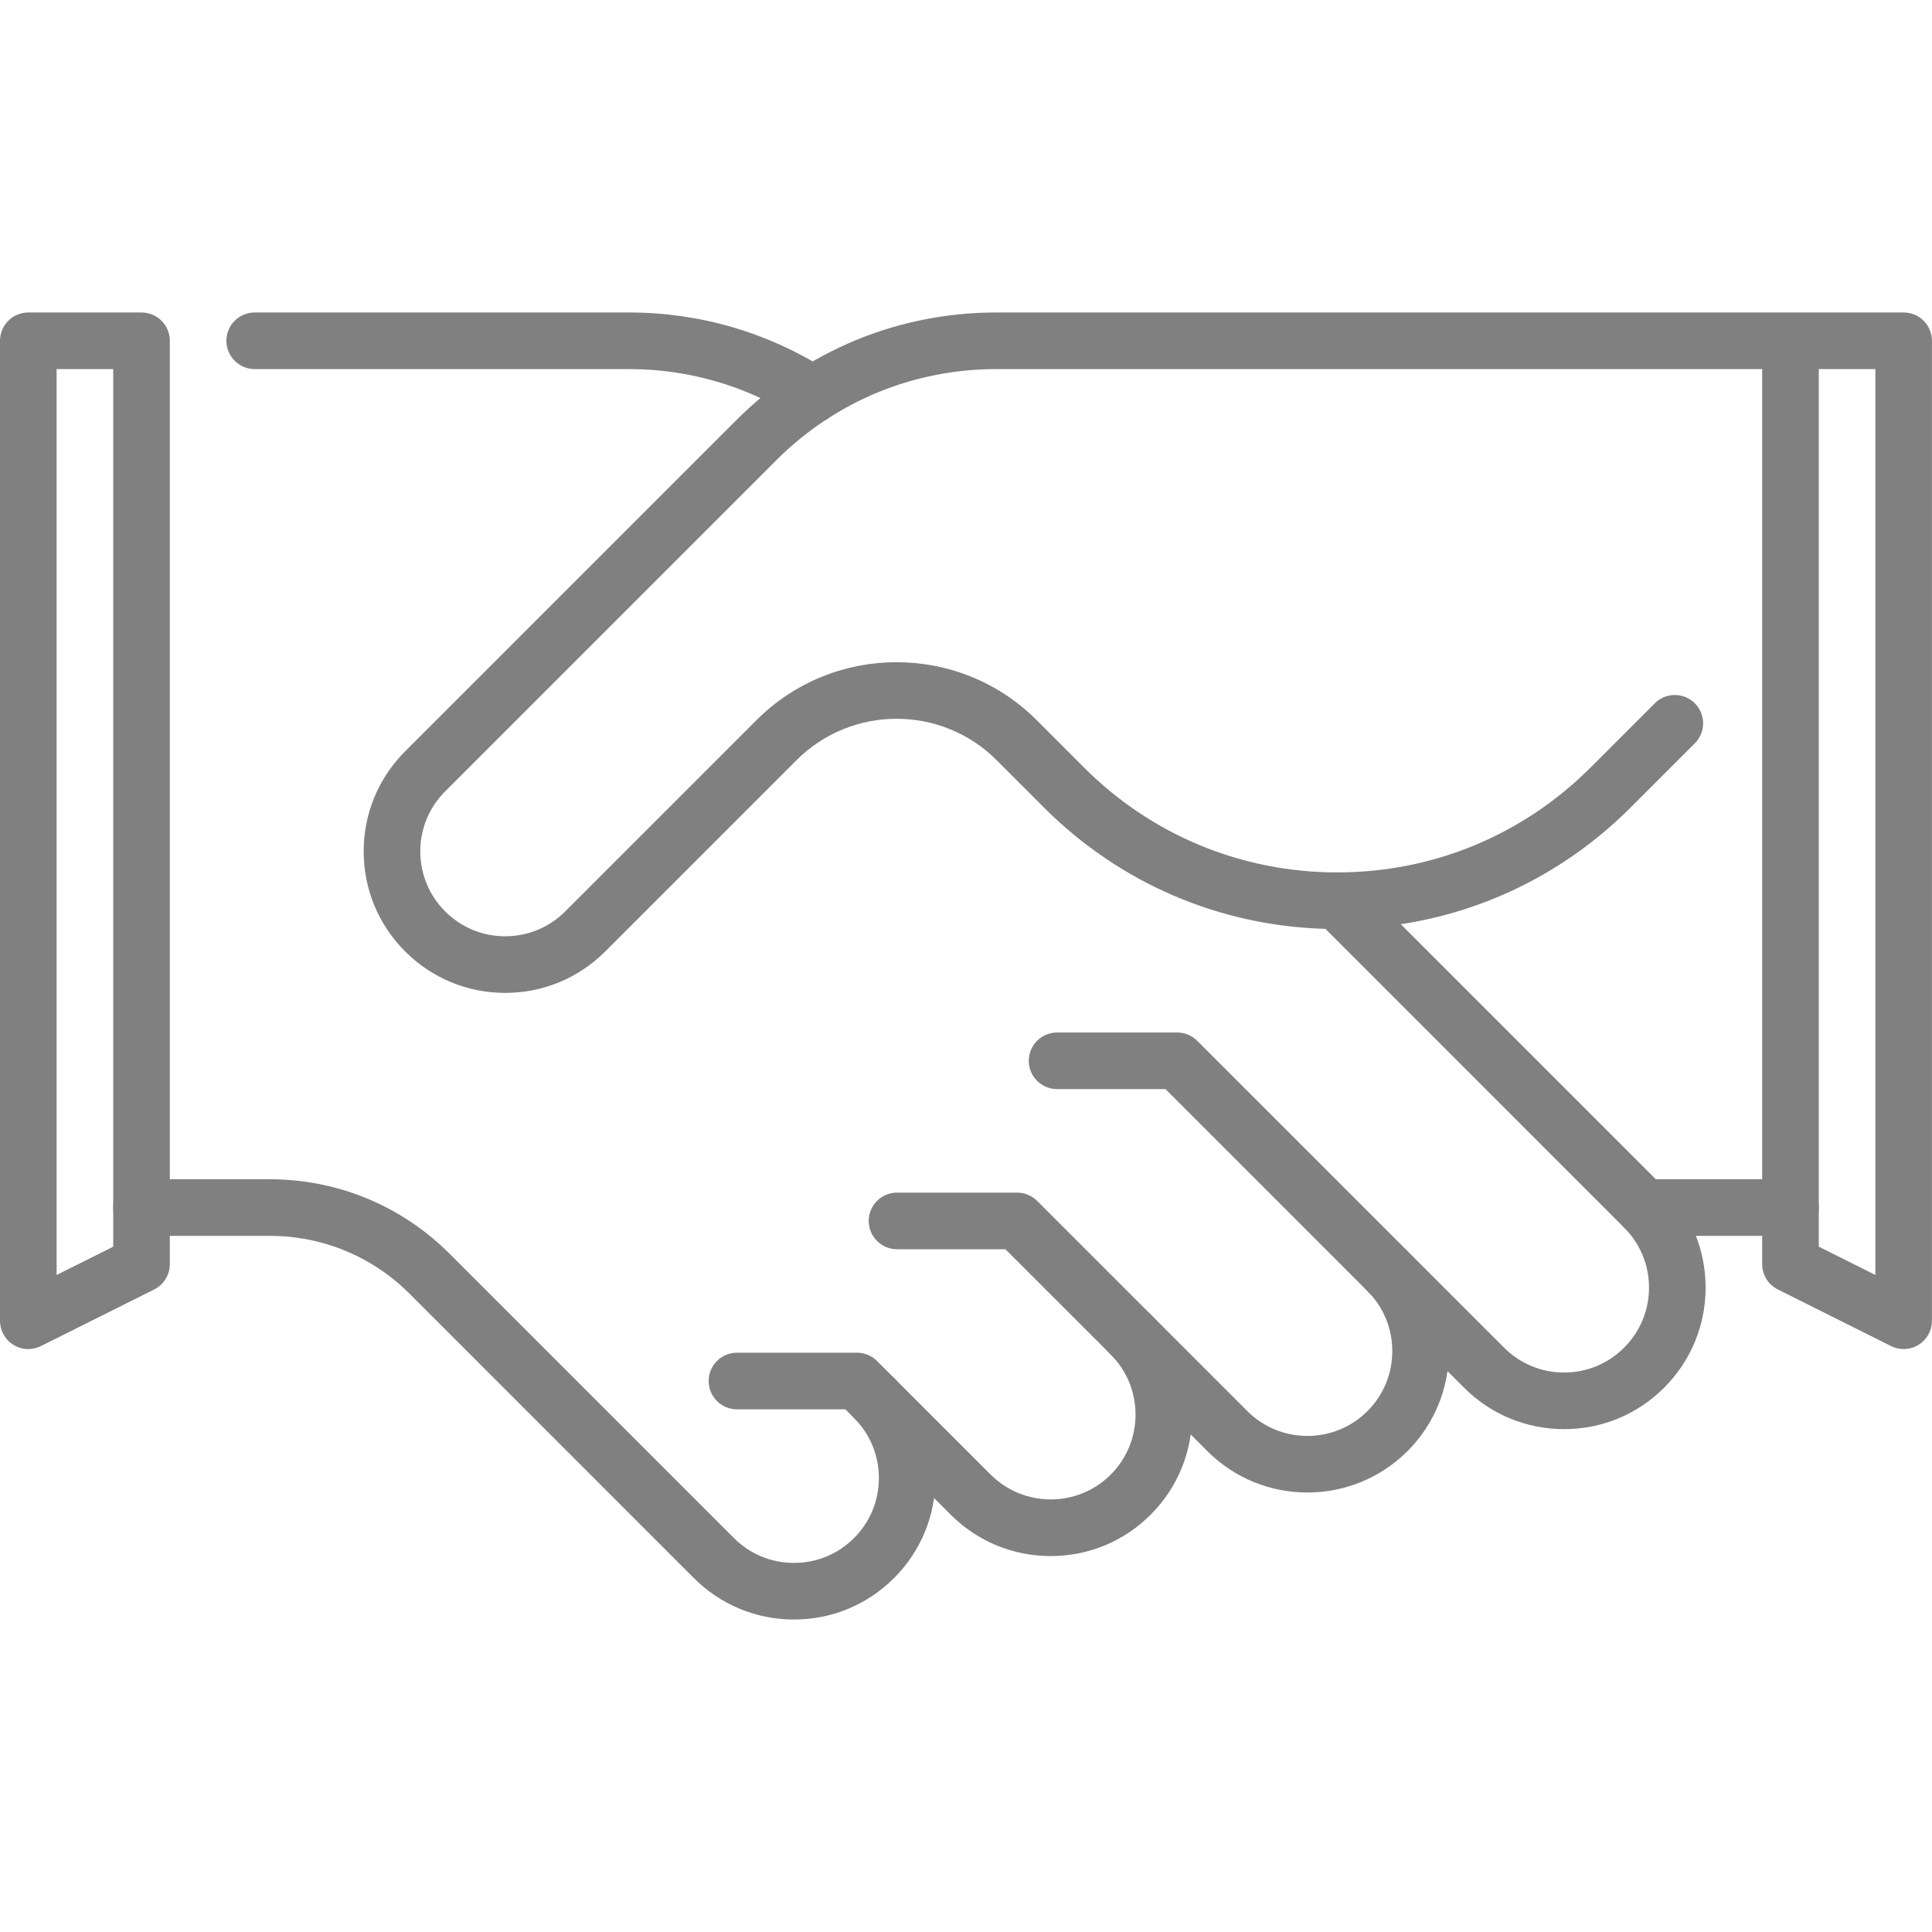
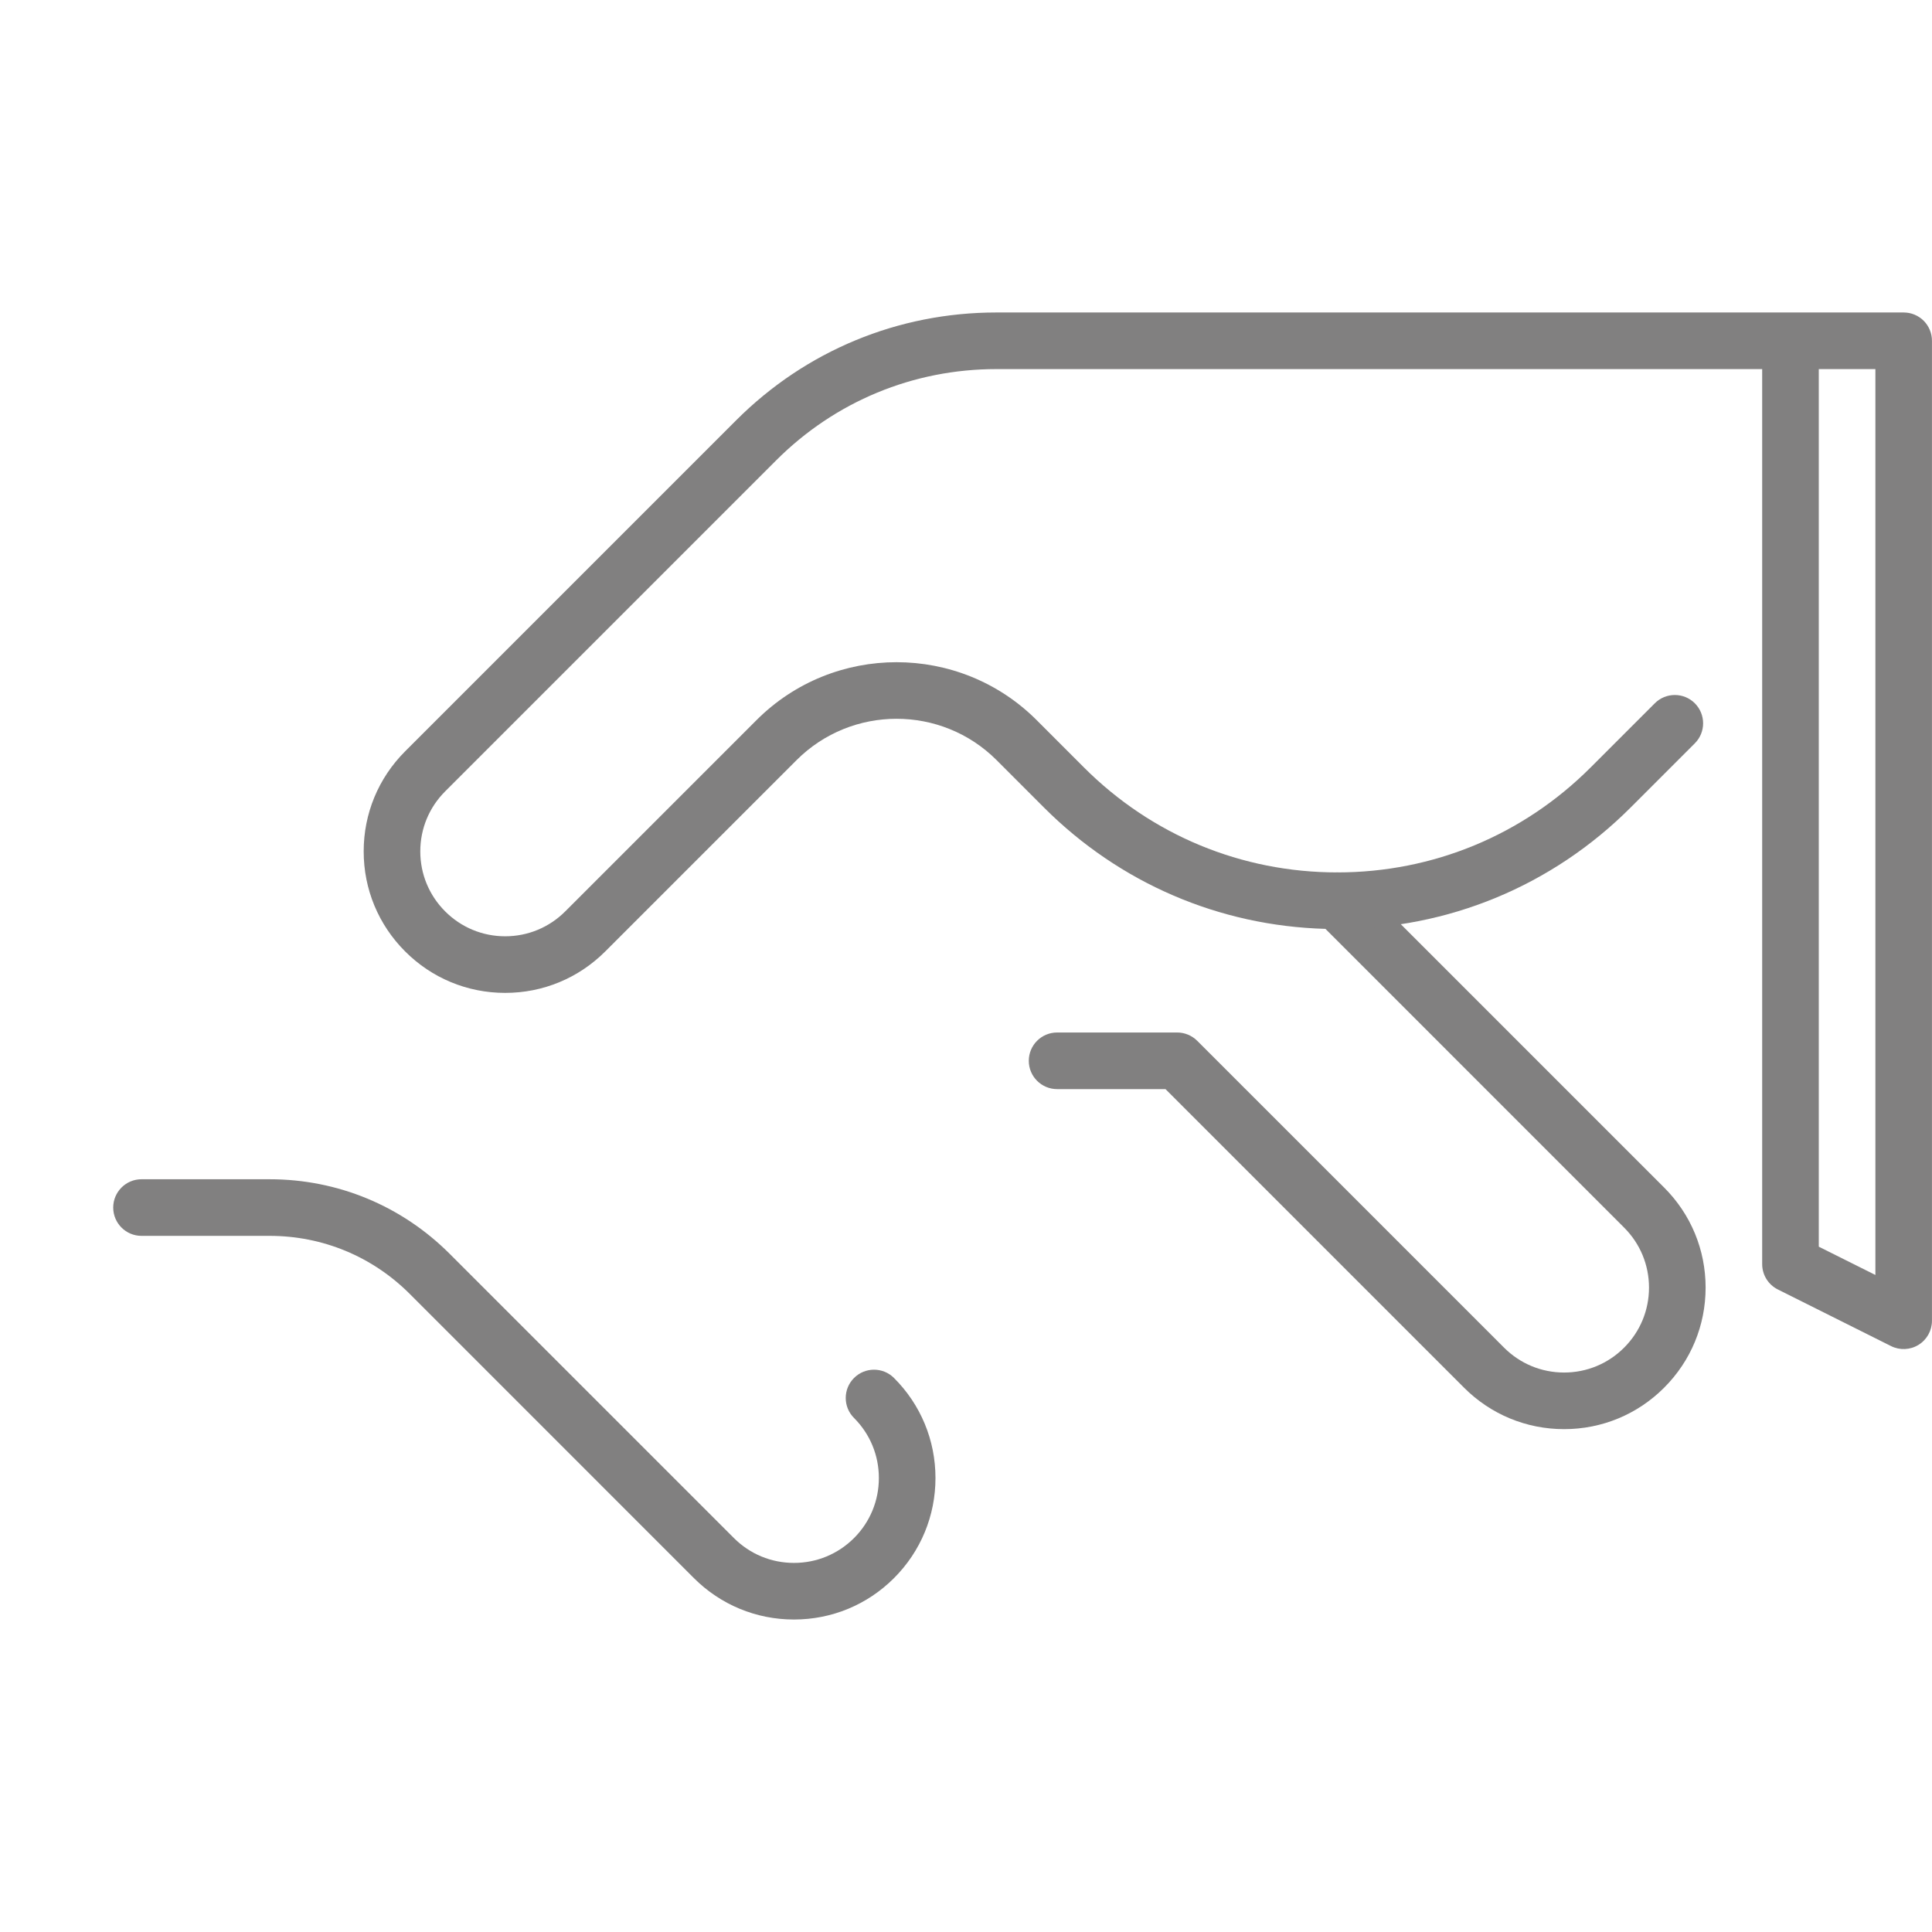
<svg xmlns="http://www.w3.org/2000/svg" width="50" height="50" viewBox="0 0 50 50" fill="none">
  <g id="027-commitment 1">
    <g id="Group">
      <g id="Group_2">
        <g id="Group_3">
          <path id="Vector" d="M20.548 41.913C19.57 41.913 18.65 41.532 17.958 40.841L10.604 33.486C9.635 32.517 8.348 31.984 6.978 31.984L3.662 31.984C3.258 31.984 2.93 31.656 2.93 31.251C2.93 30.847 3.258 30.519 3.662 30.519L6.978 30.519C8.739 30.519 10.394 31.205 11.639 32.45L18.994 39.805C19.409 40.22 19.961 40.448 20.548 40.448C21.135 40.448 21.686 40.22 22.102 39.805C22.517 39.39 22.745 38.838 22.745 38.251C22.745 37.664 22.517 37.112 22.102 36.697C21.816 36.411 21.816 35.948 22.102 35.662C22.388 35.376 22.851 35.376 23.137 35.662C23.829 36.353 24.21 37.273 24.21 38.251C24.21 39.229 23.829 40.149 23.137 40.841C22.446 41.532 21.526 41.913 20.548 41.913Z" fill="#818080" />
        </g>
        <g id="Group_4">
          <path id="Vector_2" d="M40.479 36.986C39.501 36.986 38.581 36.605 37.889 35.913L30.163 28.186H27.358C26.953 28.186 26.625 27.858 26.625 27.454C26.625 27.049 26.953 26.721 27.358 26.721H30.466C30.66 26.721 30.846 26.799 30.984 26.936L38.925 34.877C39.34 35.292 39.892 35.521 40.479 35.521C41.066 35.521 41.617 35.292 42.032 34.877C42.447 34.462 42.676 33.91 42.676 33.323C42.676 32.736 42.447 32.185 42.032 31.77L34.302 24.039C31.549 23.962 28.973 22.854 27.018 20.899L25.793 19.673C24.365 18.245 22.042 18.245 20.614 19.673L15.664 24.623C14.972 25.315 14.052 25.696 13.074 25.696C12.096 25.696 11.176 25.315 10.485 24.623C9.793 23.931 9.412 23.012 9.412 22.034C9.412 21.055 9.793 20.136 10.485 19.444L19.053 10.876C20.851 9.078 23.242 8.087 25.785 8.087L46.329 8.087C46.335 8.087 46.34 8.087 46.346 8.087H49.267C49.461 8.087 49.647 8.164 49.785 8.301C49.922 8.439 49.999 8.625 49.999 8.819V34.181C49.999 34.435 49.868 34.671 49.652 34.804C49.436 34.938 49.166 34.95 48.939 34.836L46.01 33.371C45.762 33.247 45.605 32.994 45.605 32.716V9.552L25.786 9.552C23.634 9.552 21.611 10.39 20.089 11.912L11.521 20.48C11.106 20.895 10.877 21.447 10.877 22.034C10.877 22.621 11.106 23.172 11.521 23.587C11.936 24.002 12.488 24.231 13.074 24.231C13.661 24.231 14.213 24.002 14.628 23.587L19.578 18.637C21.577 16.638 24.83 16.638 26.829 18.637L28.054 19.863C29.805 21.614 32.133 22.578 34.609 22.578C34.804 22.578 34.99 22.655 35.127 22.793L43.068 30.734C43.76 31.425 44.141 32.345 44.141 33.323C44.141 34.301 43.76 35.221 43.068 35.913C42.377 36.605 41.457 36.986 40.479 36.986ZM47.07 32.264L48.535 32.996V9.552H47.07V32.264Z" fill="#818080" />
        </g>
        <g id="Group_5">
          <path id="Vector_3" d="M34.609 24.043C34.205 24.043 33.877 23.715 33.877 23.311C33.877 22.906 34.205 22.578 34.609 22.578C37.086 22.578 39.413 21.614 41.164 19.863L42.826 18.201C43.112 17.915 43.576 17.915 43.862 18.201C44.148 18.488 44.148 18.951 43.862 19.237L42.2 20.899C40.173 22.927 37.477 24.043 34.609 24.043Z" fill="#818080" />
        </g>
        <g id="Group_6">
-           <path id="Vector_4" d="M0.732 34.914C0.598 34.914 0.465 34.877 0.347 34.804C0.131 34.671 0 34.435 0 34.181V8.819C0 8.415 0.328 8.087 0.732 8.087H3.662C4.067 8.087 4.395 8.415 4.395 8.819V32.716C4.395 32.994 4.238 33.248 3.99 33.371L1.06 34.836C0.957 34.888 0.844 34.914 0.732 34.914ZM1.465 9.552V32.996L2.93 32.264V9.552H1.465Z" fill="#818080" />
-         </g>
+           </g>
        <g id="Group_7">
-           <path id="Vector_5" d="M21.036 10.946C20.901 10.946 20.763 10.909 20.641 10.83C19.339 9.994 17.834 9.552 16.287 9.552L6.592 9.552C6.187 9.552 5.859 9.224 5.859 8.819C5.859 8.415 6.187 8.087 6.592 8.087L16.287 8.087C18.115 8.087 19.894 8.609 21.433 9.598C21.773 9.816 21.872 10.269 21.653 10.61C21.513 10.828 21.277 10.946 21.036 10.946Z" fill="#818080" />
-         </g>
+           </g>
        <g id="Group_8">
-           <path id="Vector_6" d="M33.835 38.626C32.897 38.626 31.96 38.27 31.246 37.555L26.02 32.33H23.215C22.81 32.33 22.482 32.002 22.482 31.597C22.482 31.192 22.81 30.865 23.215 30.865H26.323C26.517 30.865 26.703 30.942 26.841 31.079L32.282 36.52C33.138 37.376 34.532 37.376 35.389 36.52C35.804 36.105 36.032 35.553 36.032 34.966C36.032 34.379 35.804 33.827 35.389 33.412C35.103 33.126 35.103 32.663 35.389 32.377C35.675 32.091 36.139 32.091 36.425 32.377C37.116 33.068 37.497 33.988 37.497 34.966C37.497 35.944 37.116 36.864 36.425 37.556C35.711 38.269 34.773 38.626 33.835 38.626Z" fill="#818080" />
-         </g>
+           </g>
        <g id="Group_9">
-           <path id="Vector_7" d="M27.192 40.271C26.214 40.271 25.294 39.89 24.602 39.198L21.877 36.473H19.072C18.668 36.473 18.34 36.145 18.34 35.74C18.34 35.336 18.668 35.008 19.072 35.008H22.18C22.375 35.008 22.561 35.085 22.698 35.222L25.638 38.162C26.495 39.019 27.889 39.019 28.746 38.162C29.602 37.306 29.602 35.911 28.745 35.055C28.459 34.769 28.459 34.305 28.746 34.019C29.032 33.733 29.495 33.733 29.781 34.019C31.209 35.447 31.209 37.77 29.781 39.198C29.09 39.89 28.17 40.271 27.192 40.271Z" fill="#818080" />
-         </g>
+           </g>
        <g id="Group_10">
-           <path id="Vector_8" d="M46.338 31.984L42.551 31.984C42.146 31.984 41.818 31.656 41.818 31.251C41.818 30.847 42.146 30.519 42.551 30.519H42.551L46.338 30.519C46.742 30.519 47.07 30.847 47.07 31.252C47.07 31.656 46.742 31.984 46.338 31.984Z" fill="#818080" />
-         </g>
+           </g>
      </g>
    </g>
  </g>
</svg>